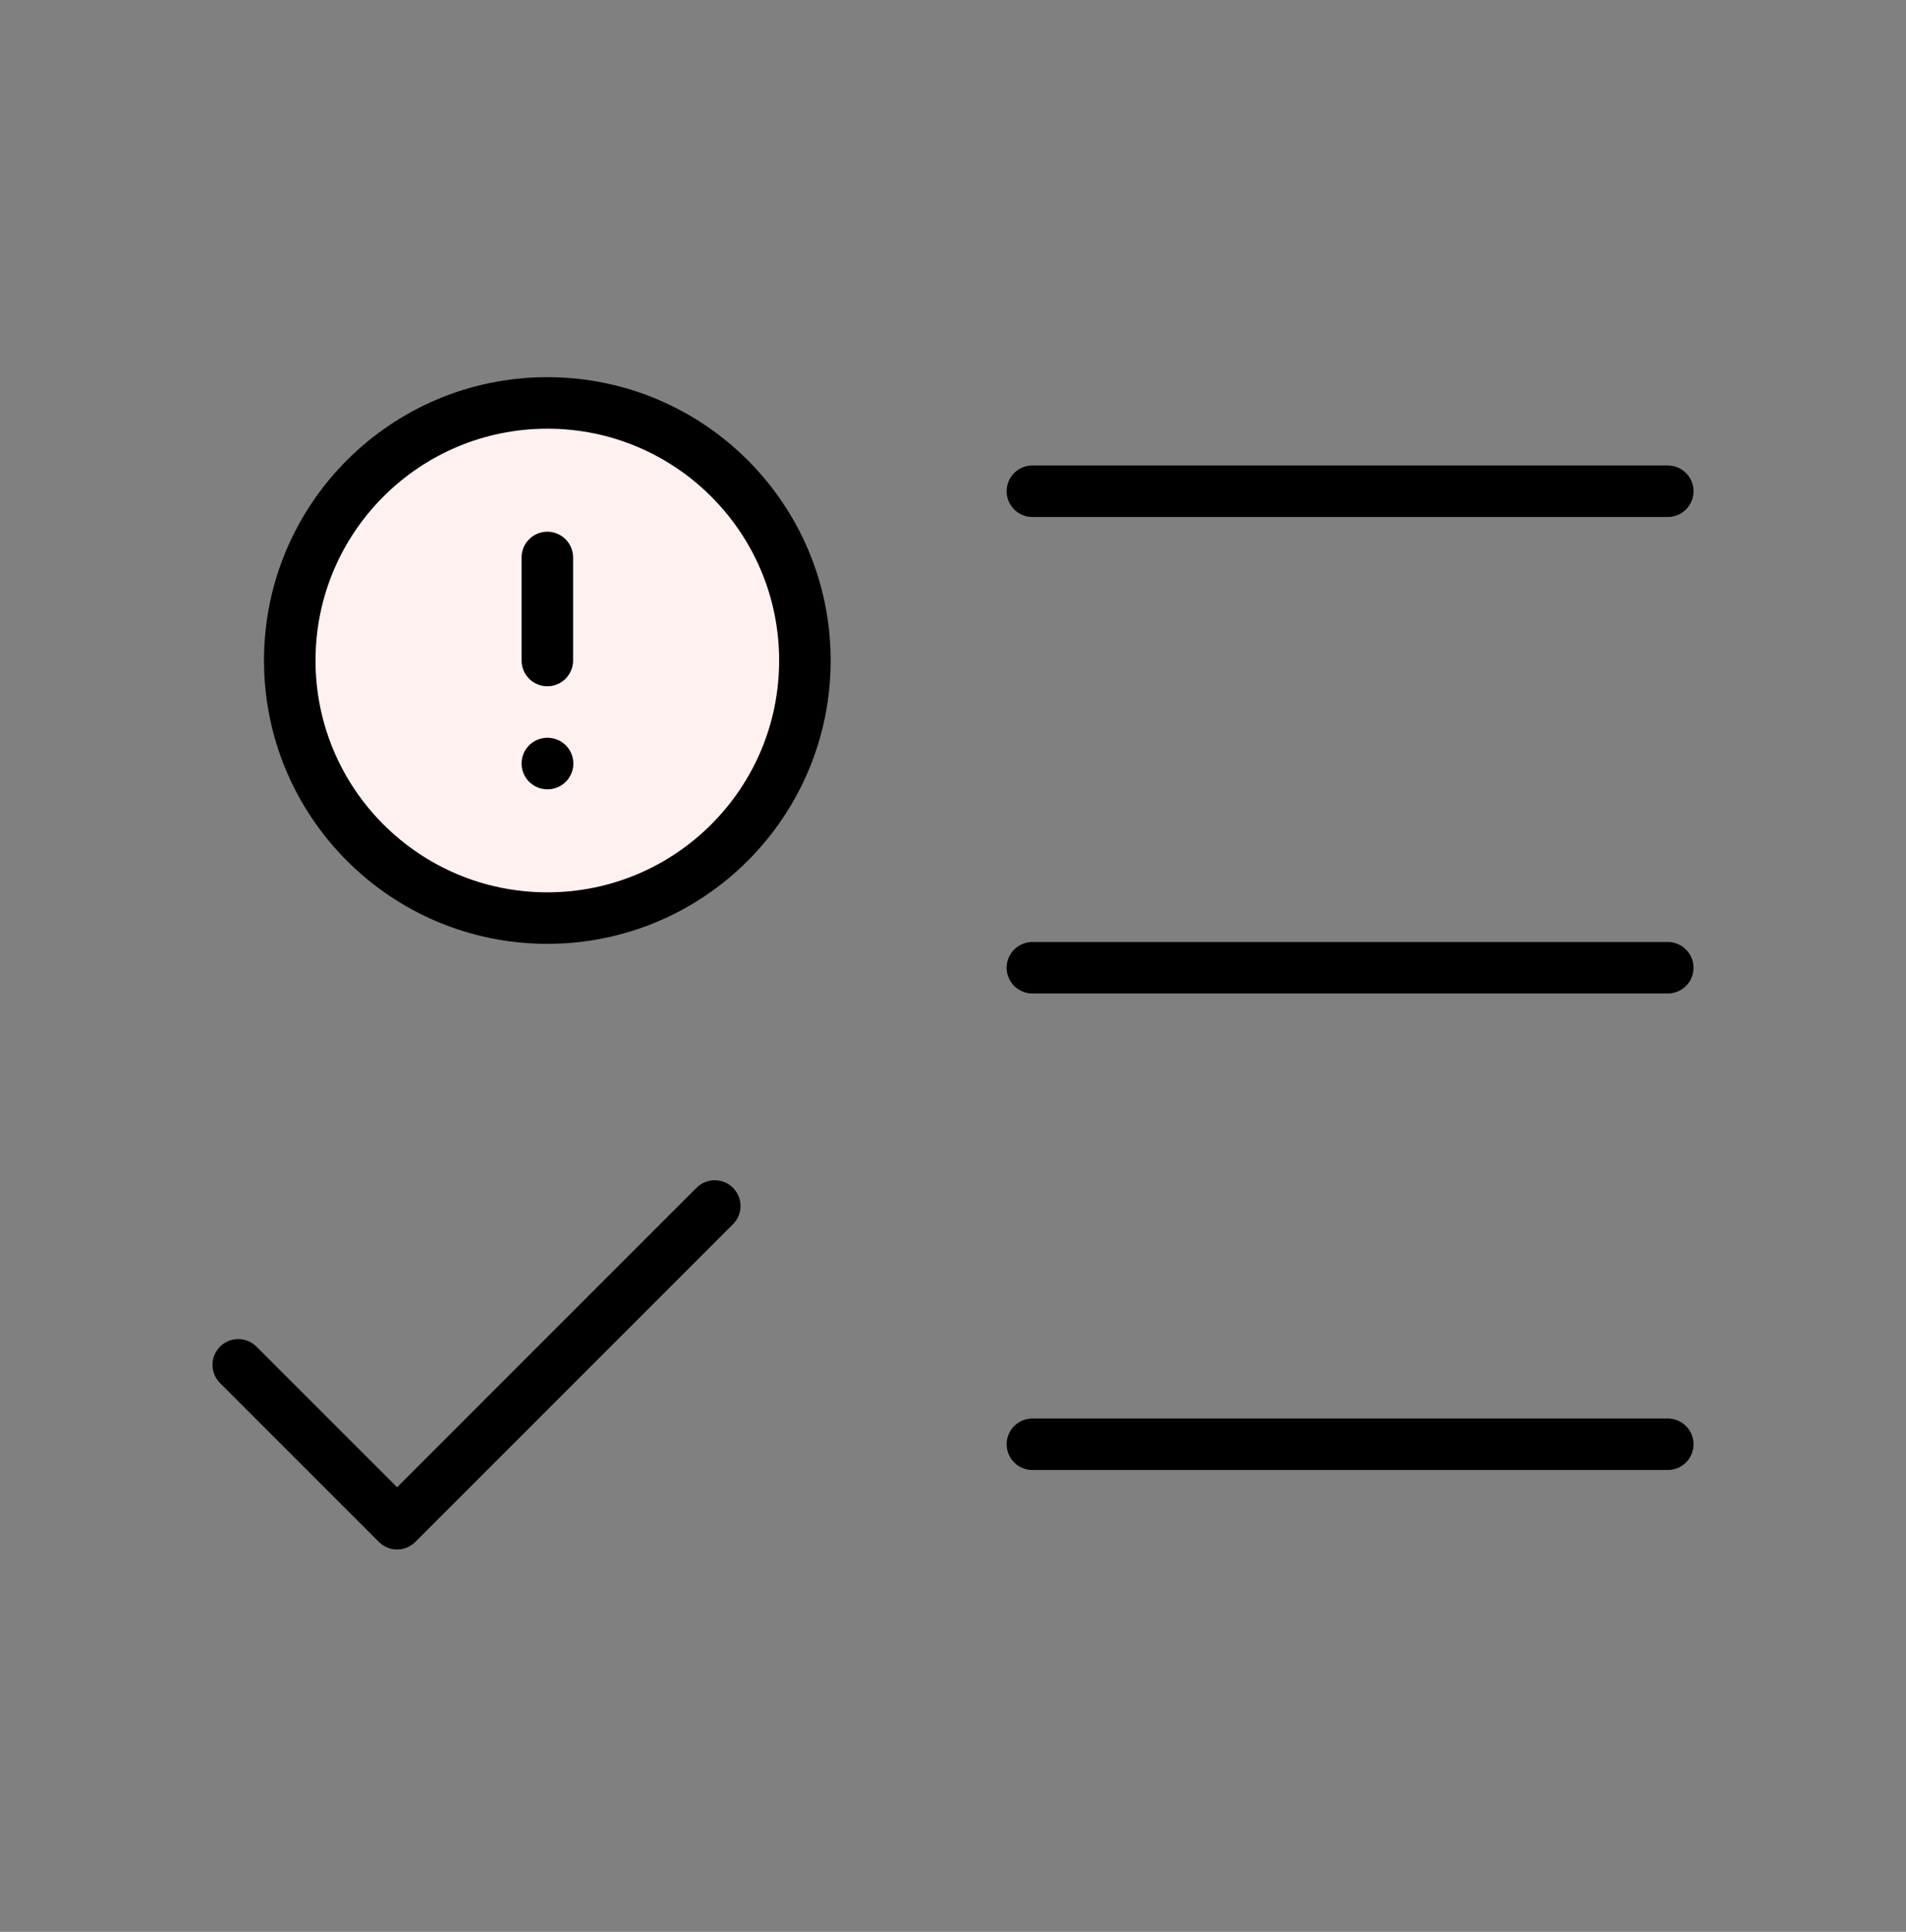
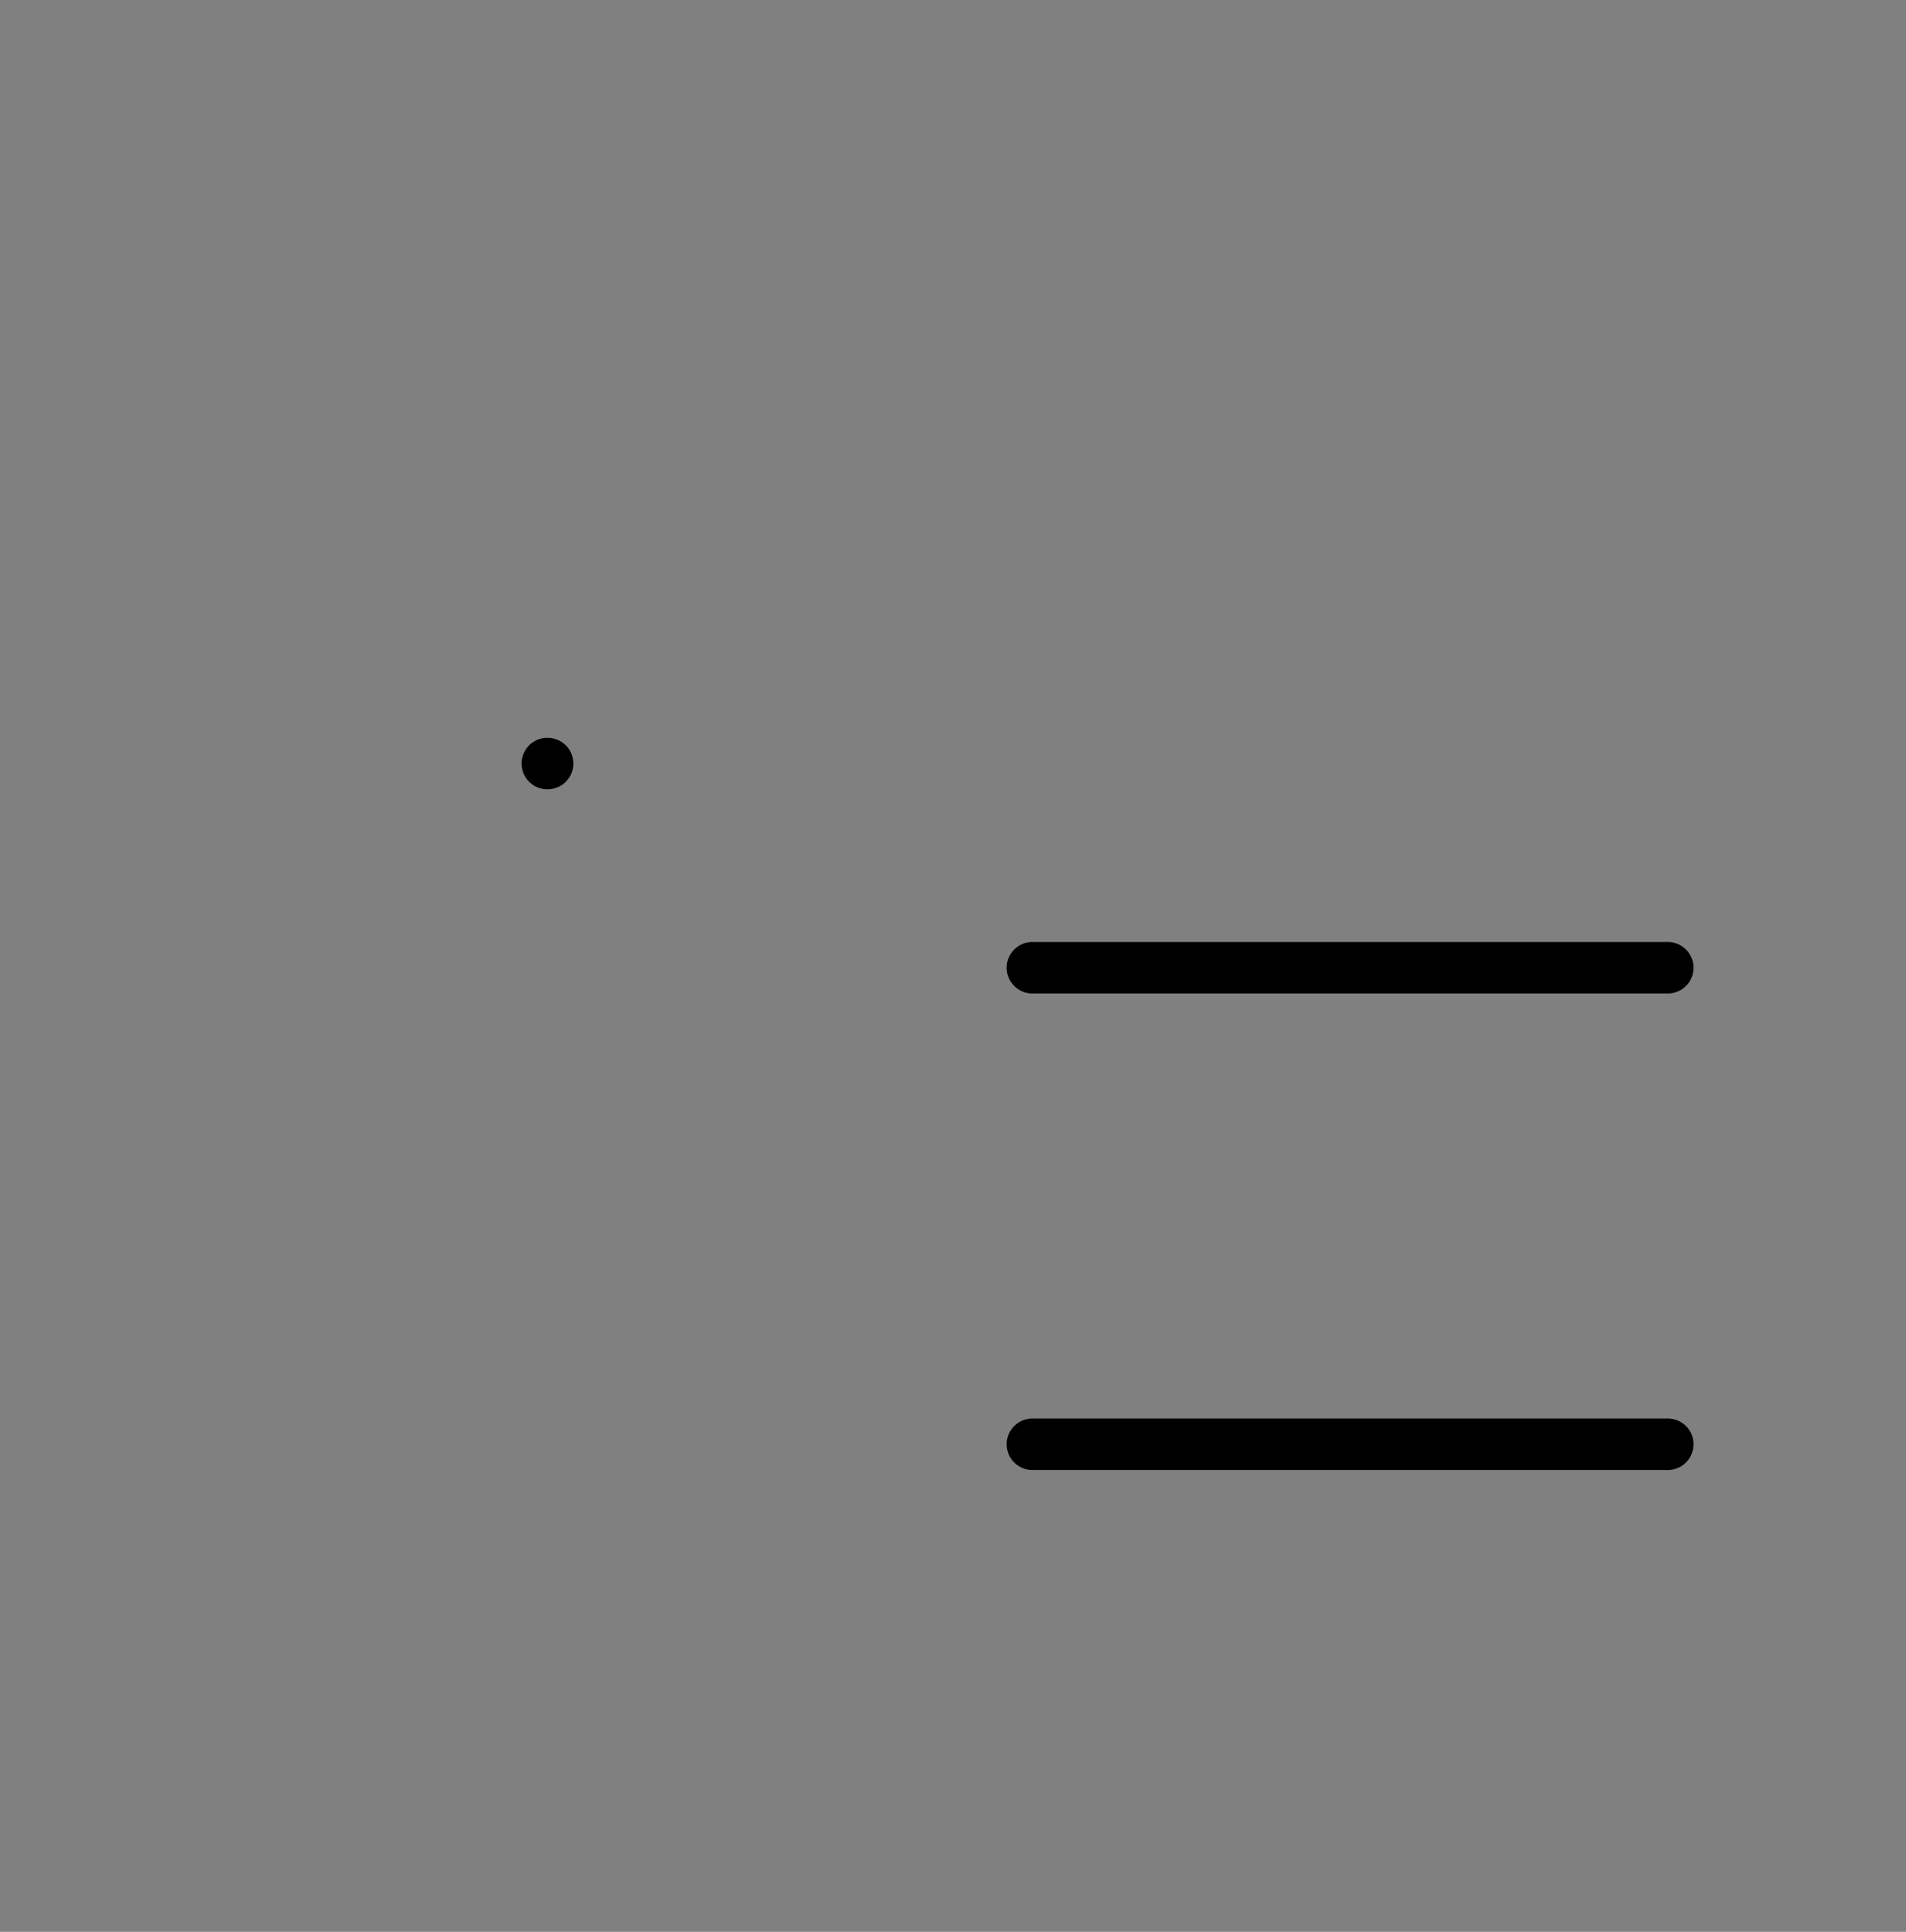
<svg xmlns="http://www.w3.org/2000/svg" width="74" height="75" viewBox="0 0 74 75" fill="none">
  <rect x="0" y="0" width="74" height="75" fill="#808080" stroke="none" />
-   <circle cx="21.489" cy="25.728" r="9.915" fill="#FFF1F0" />
-   <path d="M21.25 35.643C26.773 35.643 31.25 31.166 31.25 25.643C31.25 20.12 26.773 15.643 21.25 15.643C15.727 15.643 11.25 20.12 11.25 25.643C11.25 31.166 15.727 35.643 21.25 35.643Z" stroke="black" stroke-width="2" stroke-linecap="round" stroke-linejoin="round" />
-   <path d="M21.25 21.643V25.643" stroke="black" stroke-width="2" stroke-linecap="round" stroke-linejoin="round" />
  <path d="M21.25 29.643H21.26" stroke="black" stroke-width="2" stroke-linecap="round" stroke-linejoin="round" />
-   <path d="M9.25 52.988L15.417 59.155L27.75 46.821" stroke="black" stroke-width="2" stroke-linecap="round" stroke-linejoin="round" />
-   <path d="M40.083 19.071H64.75" stroke="black" stroke-width="2" stroke-linecap="round" stroke-linejoin="round" />
  <path d="M40.083 37.571H64.75" stroke="black" stroke-width="2" stroke-linecap="round" stroke-linejoin="round" />
  <path d="M40.083 56.071H64.75" stroke="black" stroke-width="2" stroke-linecap="round" stroke-linejoin="round" />
</svg>